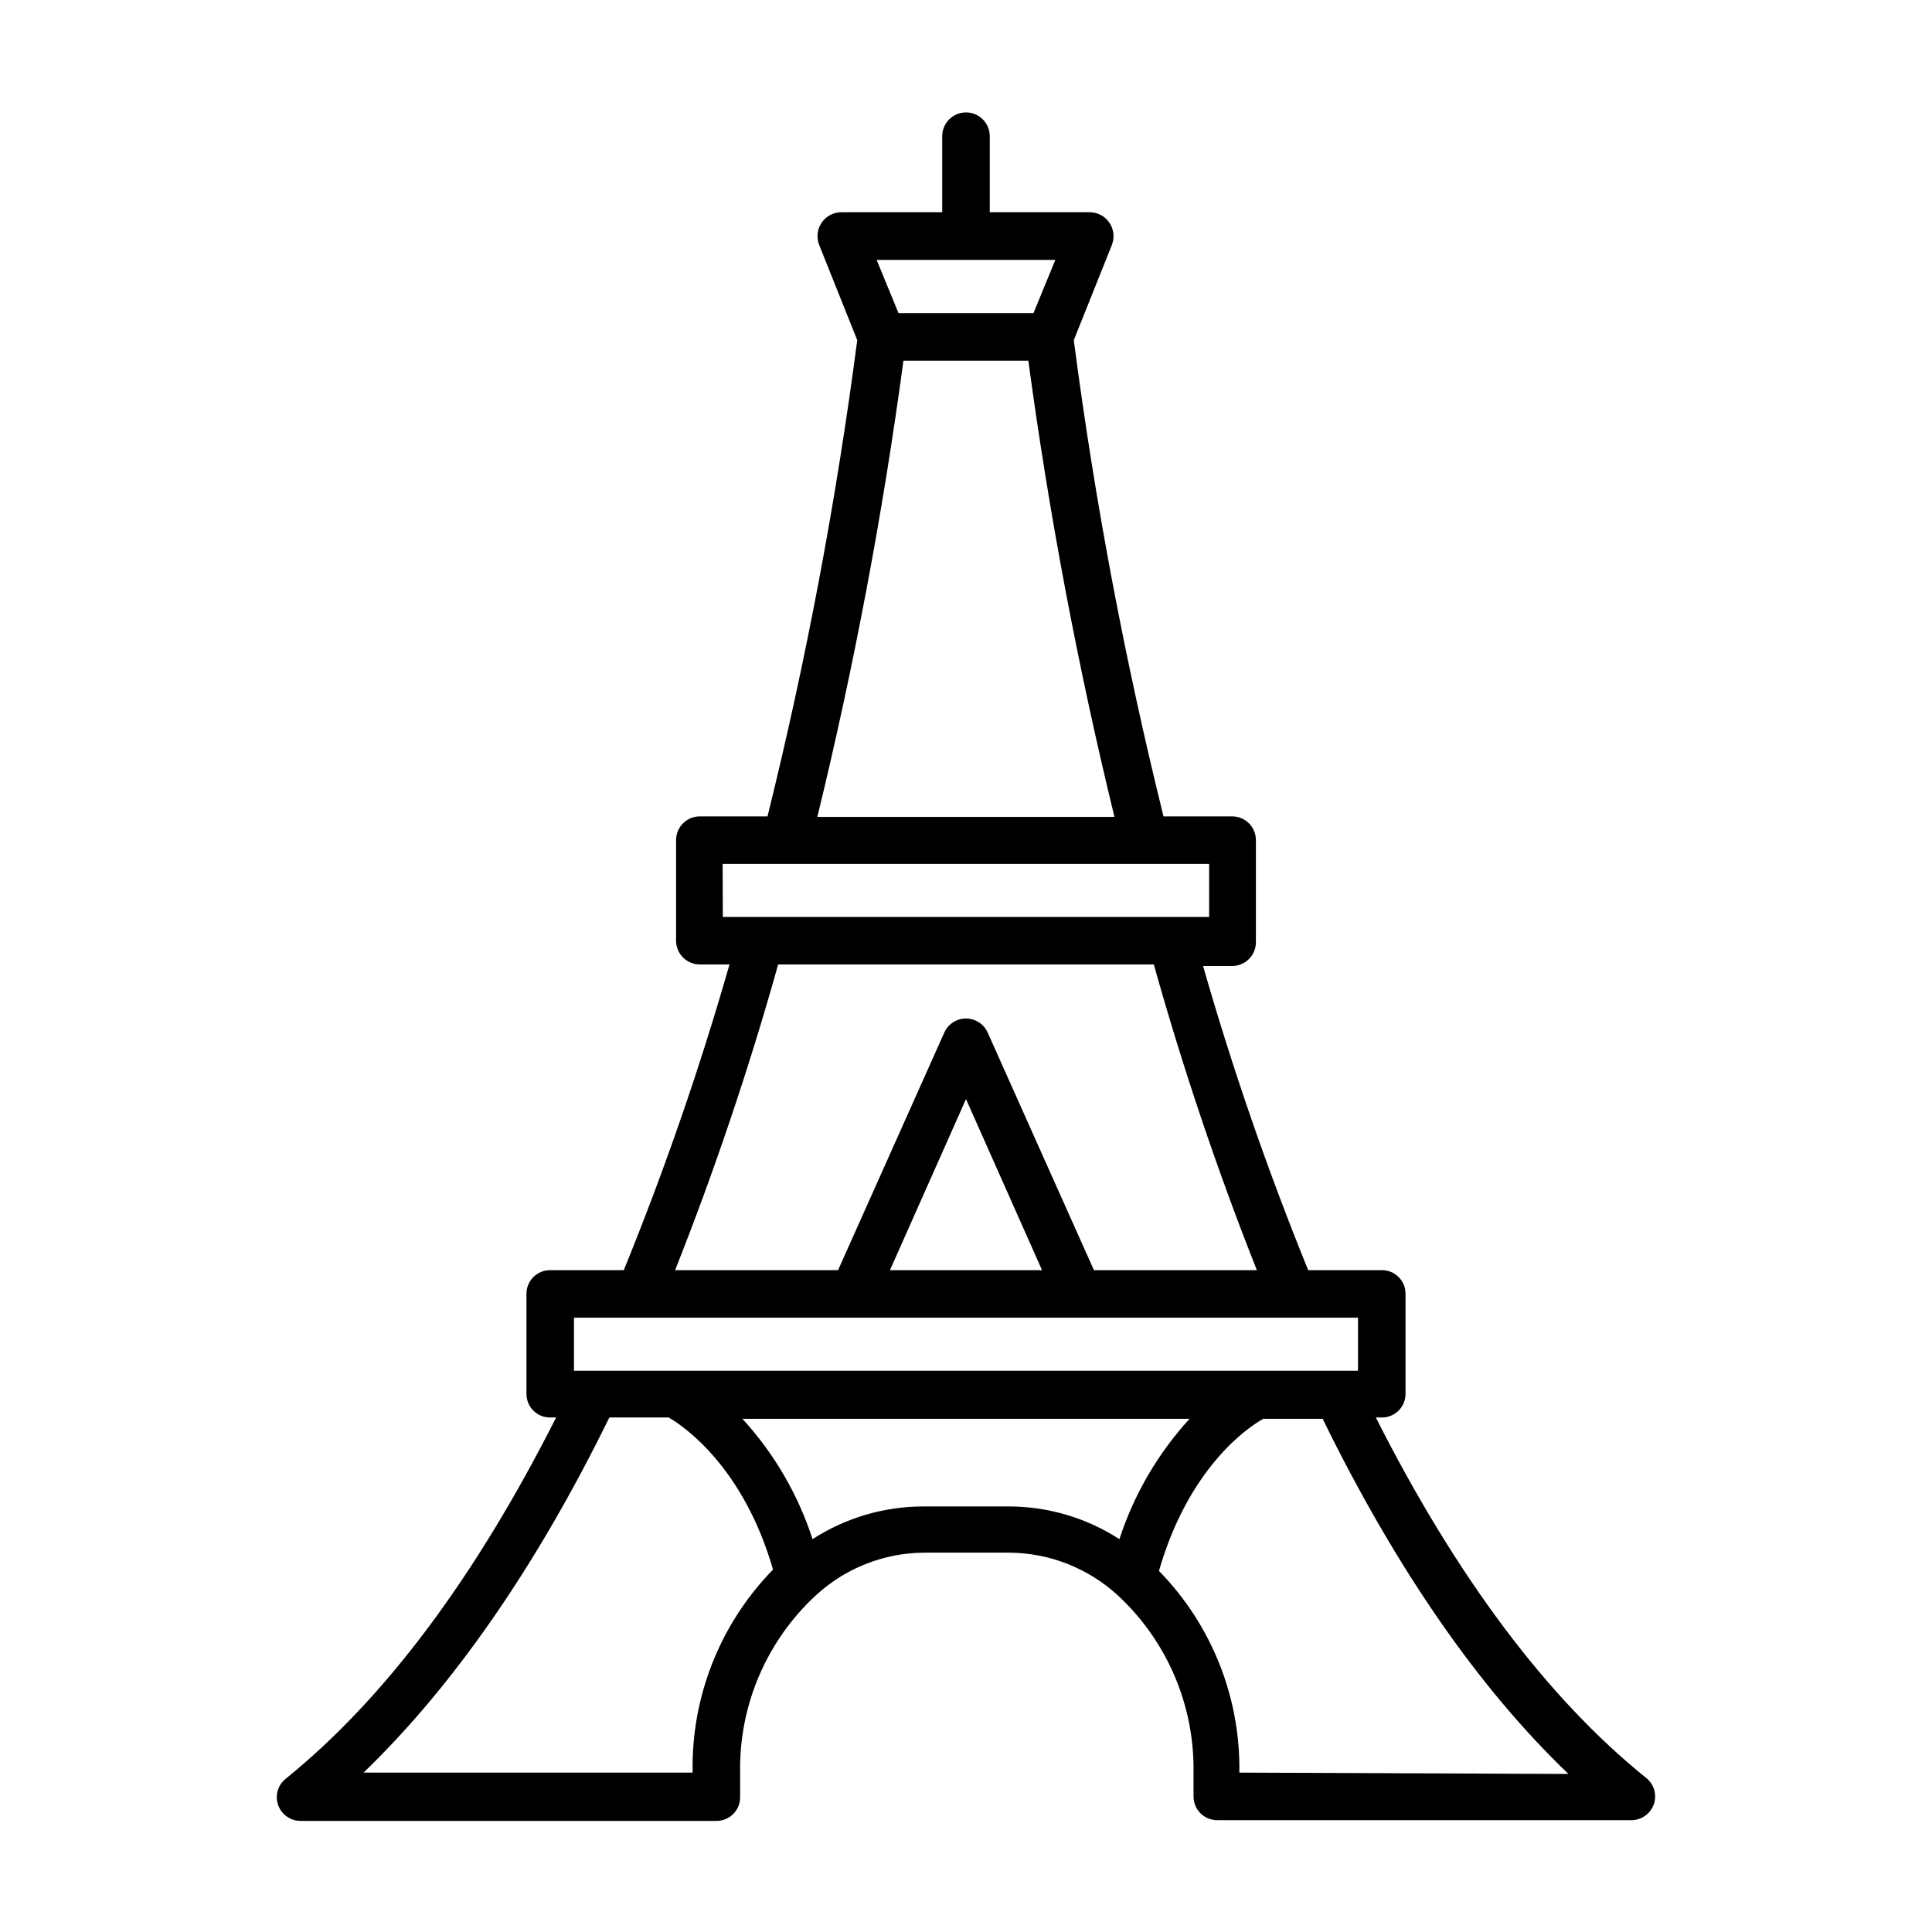
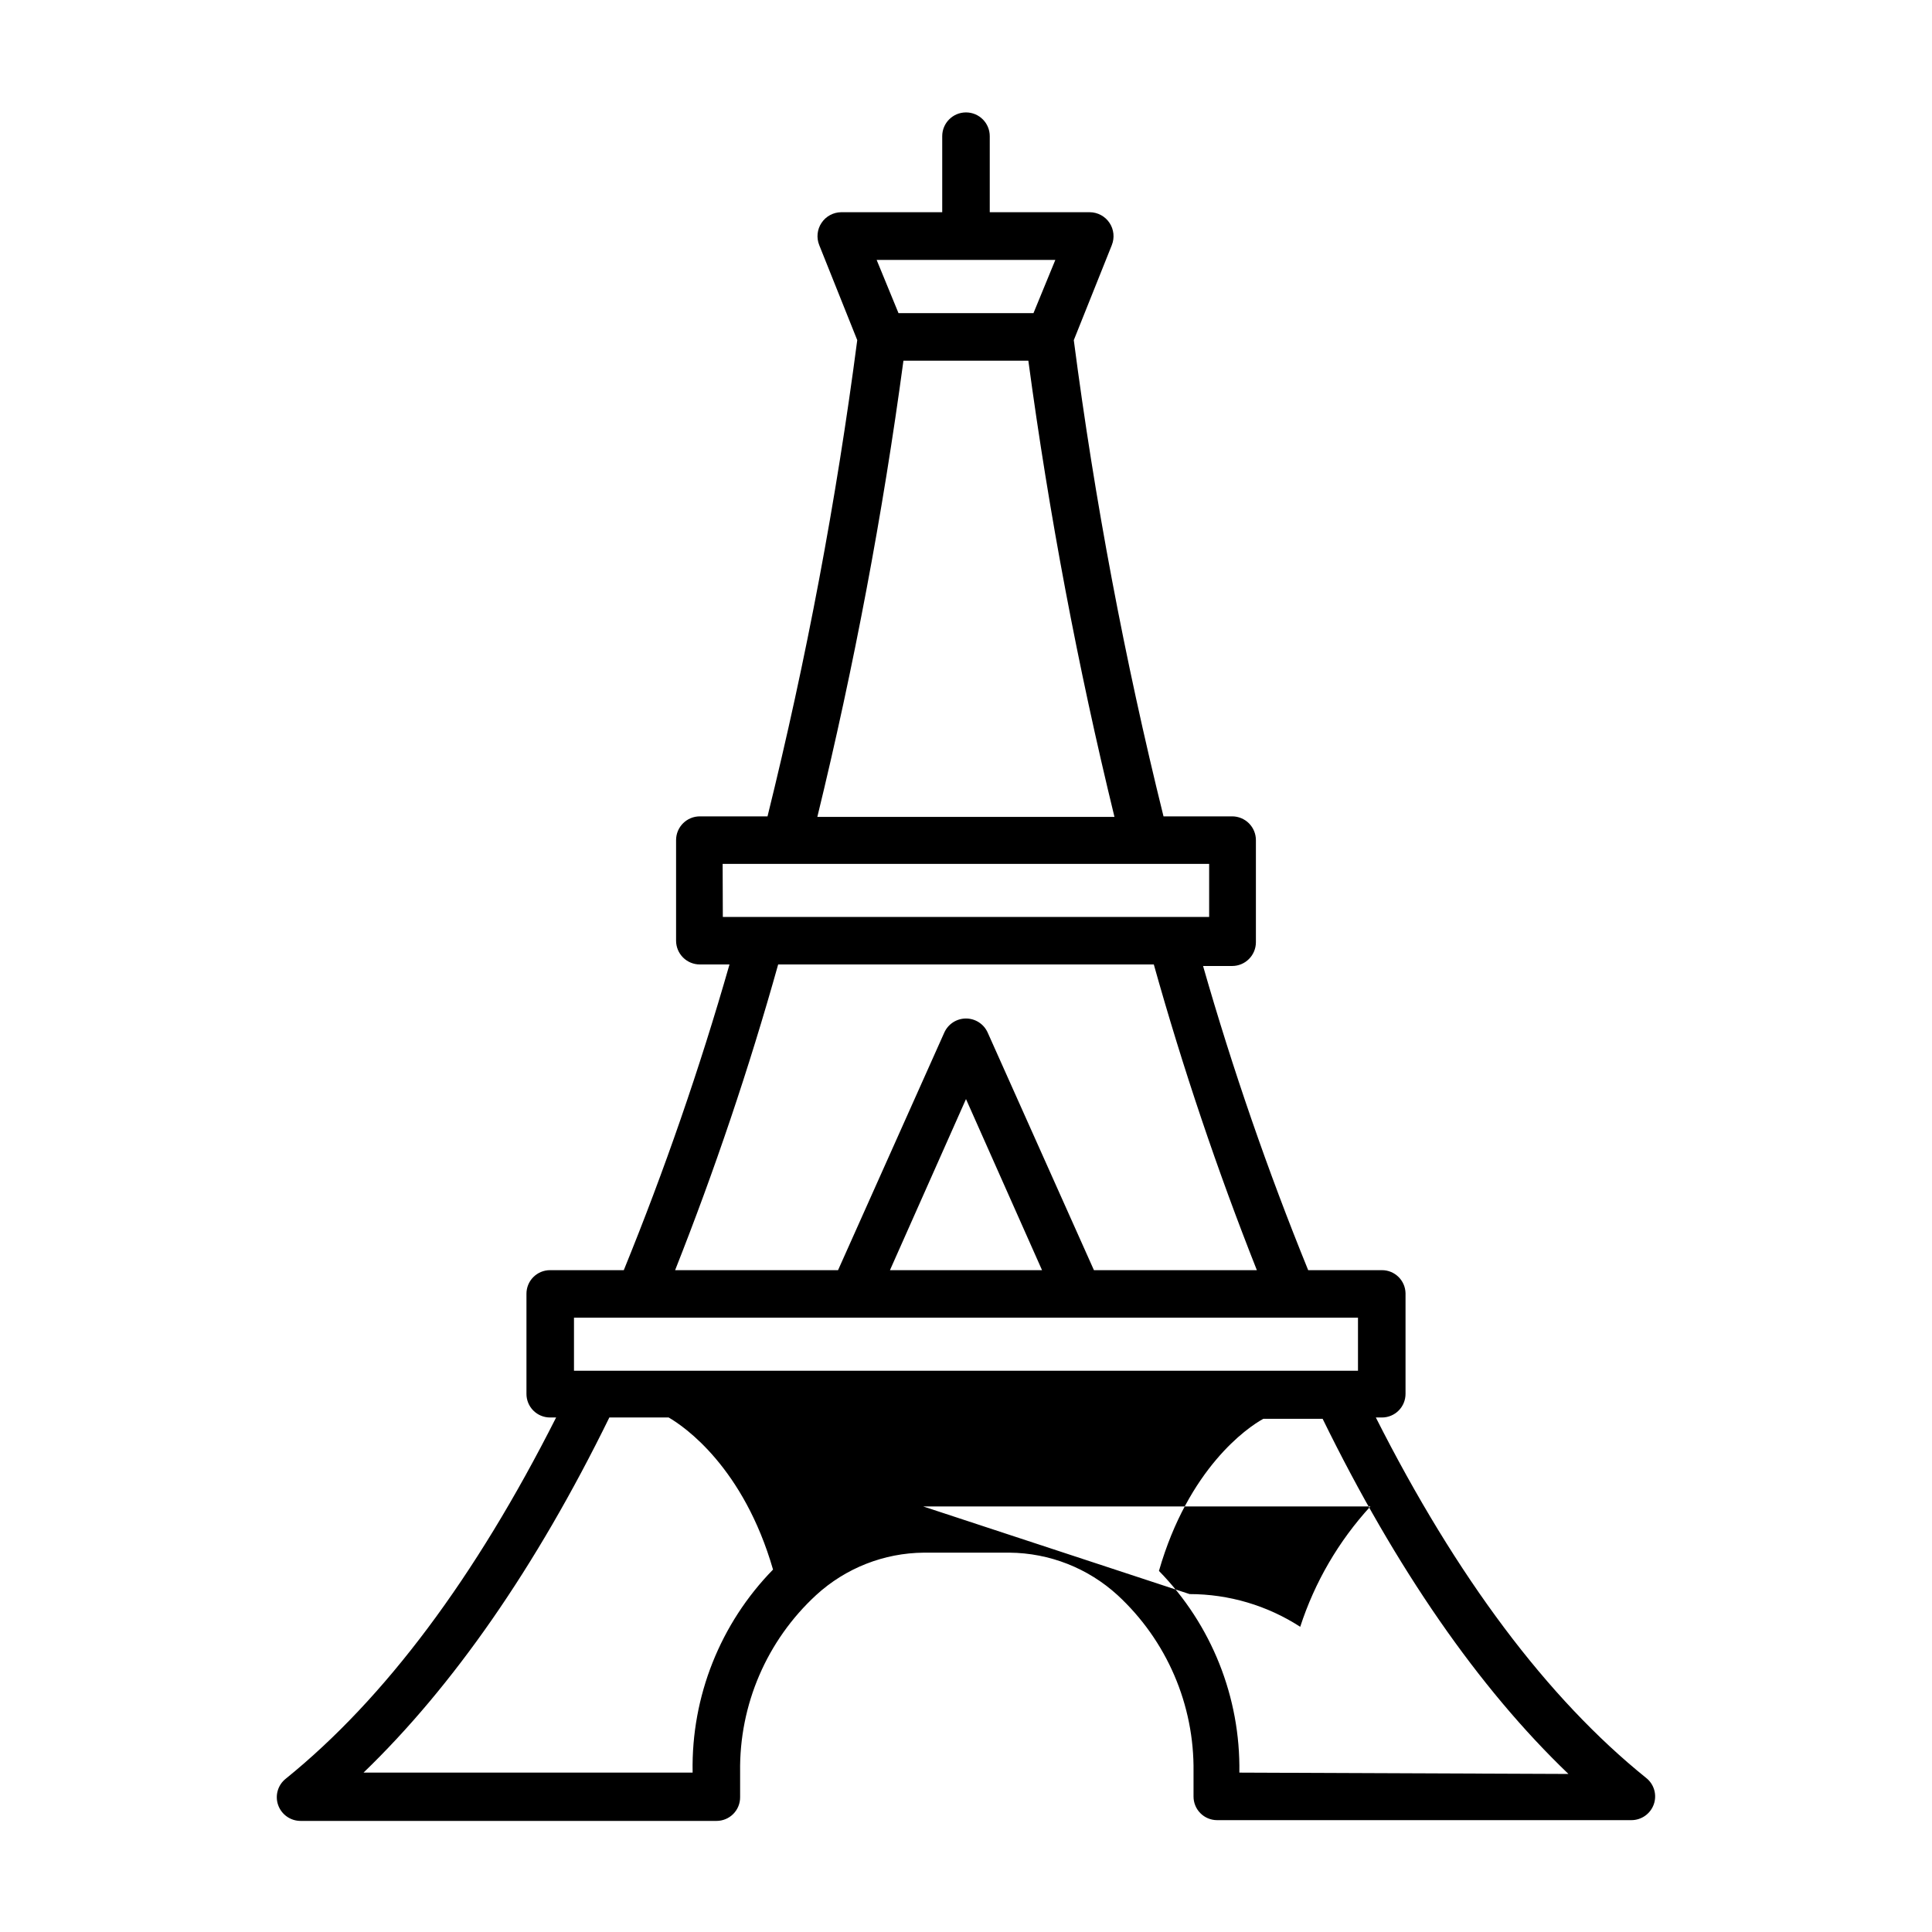
<svg xmlns="http://www.w3.org/2000/svg" fill="#000000" width="800px" height="800px" version="1.1" viewBox="144 144 512 512">
-   <path d="m508.62 519.65h1.613-0.004c1.668 0 3.266-0.664 4.438-1.848 1.172-1.18 1.824-2.785 1.812-4.449v-26.652c-0.082-3.391-2.856-6.098-6.25-6.094h-19.547c-10.723-26.352-20.023-53.262-27.859-80.609h7.707c1.672 0 3.273-0.664 4.453-1.848 1.18-1.18 1.844-2.781 1.844-4.453v-27.055c0-1.668-0.664-3.269-1.844-4.453-1.18-1.18-2.781-1.844-4.453-1.844h-18.188c-10.301-41.586-18.238-83.719-23.777-126.2l10.078-25.191h-0.004c0.785-1.949 0.551-4.156-0.617-5.902-1.168-1.746-3.125-2.797-5.227-2.812h-26.5v-20.152c0-3.477-2.82-6.297-6.297-6.297-3.481 0-6.301 2.82-6.301 6.297v20.152h-26.75c-2.102 0.016-4.059 1.066-5.227 2.812-1.172 1.746-1.402 3.953-0.617 5.902l10.078 25.191h-0.004c-5.547 42.48-13.488 84.617-23.777 126.2h-17.938c-3.477 0-6.297 2.82-6.297 6.297v26.652c0 1.672 0.664 3.273 1.844 4.453 1.18 1.184 2.785 1.844 4.453 1.844h7.859c-7.871 27.492-17.223 54.535-28.012 81.016h-19.547c-1.668 0-3.262 0.664-4.438 1.848-1.172 1.18-1.824 2.781-1.809 4.449v26.449c-0.016 1.664 0.637 3.269 1.809 4.449 1.176 1.184 2.769 1.848 4.438 1.848h1.613c-21.41 42.371-45.344 74.465-71.641 95.723l-0.004 0.004c-2.106 1.66-2.914 4.477-2.016 7 0.898 2.512 3.277 4.188 5.945 4.184h110.23c1.664 0 3.262-0.664 4.438-1.848 1.172-1.184 1.824-2.785 1.809-4.449v-6.703c-0.254-17.773 7.078-34.812 20.152-46.852 7.805-7.156 17.984-11.16 28.566-11.238h22.672c10.598 0.09 20.789 4.09 28.617 11.238 13.062 12.051 20.387 29.082 20.152 46.852v6.5c-0.012 1.664 0.637 3.266 1.812 4.449 1.172 1.184 2.769 1.848 4.434 1.848h109.78c2.668 0.008 5.047-1.668 5.945-4.18 0.898-2.527 0.09-5.344-2.016-7.004-26.148-21.059-50.23-53.152-71.641-95.523zm-84.945-306.77-5.793 14.105h-35.77l-5.793-14.105zm-40.305 26.703h33.152c5.481 40.676 13.102 81.039 22.824 120.91h-78.746c9.723-39.875 17.34-80.238 22.82-120.91zm-47.863 133.36h128.93v14.055h-128.88zm14.66 26.652 99.605-0.004c7.695 27.461 16.809 54.5 27.309 81.016h-43.176l-28.164-62.977c-1.016-2.262-3.266-3.715-5.742-3.715-2.481 0-4.727 1.453-5.746 3.715l-28.16 62.977h-43.18c10.5-26.516 19.617-53.555 27.309-81.016zm69.984 81.012h-40.305l20.152-45.344zm-124.04 12.594h207.77v14.055h-207.77zm31.438 120.56h-87.211c23.629-22.773 45.648-54.312 65.145-94.113h15.719c4.281 2.469 19.852 13.301 27.66 40.305-13.984 14.301-21.66 33.609-21.312 53.605zm61.113-70.535c-10.406 0.004-20.586 3.016-29.324 8.668-3.844-11.84-10.18-22.715-18.59-31.891h118.5c-8.406 9.176-14.746 20.051-18.59 31.891-8.734-5.652-18.918-8.664-29.32-8.668zm83.781 70.535c0.312-19.949-7.359-39.195-21.309-53.453 7.809-27.156 23.375-37.988 27.66-40.305h15.719c19.496 39.801 41.363 71.34 65.141 94.113z" />
+   <path d="m508.62 519.65h1.613-0.004c1.668 0 3.266-0.664 4.438-1.848 1.172-1.18 1.824-2.785 1.812-4.449v-26.652c-0.082-3.391-2.856-6.098-6.25-6.094h-19.547c-10.723-26.352-20.023-53.262-27.859-80.609h7.707c1.672 0 3.273-0.664 4.453-1.848 1.18-1.18 1.844-2.781 1.844-4.453v-27.055c0-1.668-0.664-3.269-1.844-4.453-1.18-1.18-2.781-1.844-4.453-1.844h-18.188c-10.301-41.586-18.238-83.719-23.777-126.2l10.078-25.191h-0.004c0.785-1.949 0.551-4.156-0.617-5.902-1.168-1.746-3.125-2.797-5.227-2.812h-26.5v-20.152c0-3.477-2.82-6.297-6.297-6.297-3.481 0-6.301 2.82-6.301 6.297v20.152h-26.75c-2.102 0.016-4.059 1.066-5.227 2.812-1.172 1.746-1.402 3.953-0.617 5.902l10.078 25.191h-0.004c-5.547 42.48-13.488 84.617-23.777 126.2h-17.938c-3.477 0-6.297 2.82-6.297 6.297v26.652c0 1.672 0.664 3.273 1.844 4.453 1.18 1.184 2.785 1.844 4.453 1.844h7.859c-7.871 27.492-17.223 54.535-28.012 81.016h-19.547c-1.668 0-3.262 0.664-4.438 1.848-1.172 1.18-1.824 2.781-1.809 4.449v26.449c-0.016 1.664 0.637 3.269 1.809 4.449 1.176 1.184 2.769 1.848 4.438 1.848h1.613c-21.41 42.371-45.344 74.465-71.641 95.723l-0.004 0.004c-2.106 1.66-2.914 4.477-2.016 7 0.898 2.512 3.277 4.188 5.945 4.184h110.23c1.664 0 3.262-0.664 4.438-1.848 1.172-1.184 1.824-2.785 1.809-4.449v-6.703c-0.254-17.773 7.078-34.812 20.152-46.852 7.805-7.156 17.984-11.16 28.566-11.238h22.672c10.598 0.09 20.789 4.09 28.617 11.238 13.062 12.051 20.387 29.082 20.152 46.852v6.5c-0.012 1.664 0.637 3.266 1.812 4.449 1.172 1.184 2.769 1.848 4.434 1.848h109.78c2.668 0.008 5.047-1.668 5.945-4.18 0.898-2.527 0.09-5.344-2.016-7.004-26.148-21.059-50.23-53.152-71.641-95.523zm-84.945-306.77-5.793 14.105h-35.77l-5.793-14.105zm-40.305 26.703h33.152c5.481 40.676 13.102 81.039 22.824 120.91h-78.746c9.723-39.875 17.34-80.238 22.82-120.91zm-47.863 133.36h128.93v14.055h-128.88zm14.66 26.652 99.605-0.004c7.695 27.461 16.809 54.5 27.309 81.016h-43.176l-28.164-62.977c-1.016-2.262-3.266-3.715-5.742-3.715-2.481 0-4.727 1.453-5.746 3.715l-28.16 62.977h-43.18c10.5-26.516 19.617-53.555 27.309-81.016zm69.984 81.012h-40.305l20.152-45.344zm-124.04 12.594h207.77v14.055h-207.77zm31.438 120.56h-87.211c23.629-22.773 45.648-54.312 65.145-94.113h15.719c4.281 2.469 19.852 13.301 27.66 40.305-13.984 14.301-21.66 33.609-21.312 53.605zm61.113-70.535h118.5c-8.406 9.176-14.746 20.051-18.59 31.891-8.734-5.652-18.918-8.664-29.32-8.668zm83.781 70.535c0.312-19.949-7.359-39.195-21.309-53.453 7.809-27.156 23.375-37.988 27.66-40.305h15.719c19.496 39.801 41.363 71.34 65.141 94.113z" />
</svg>